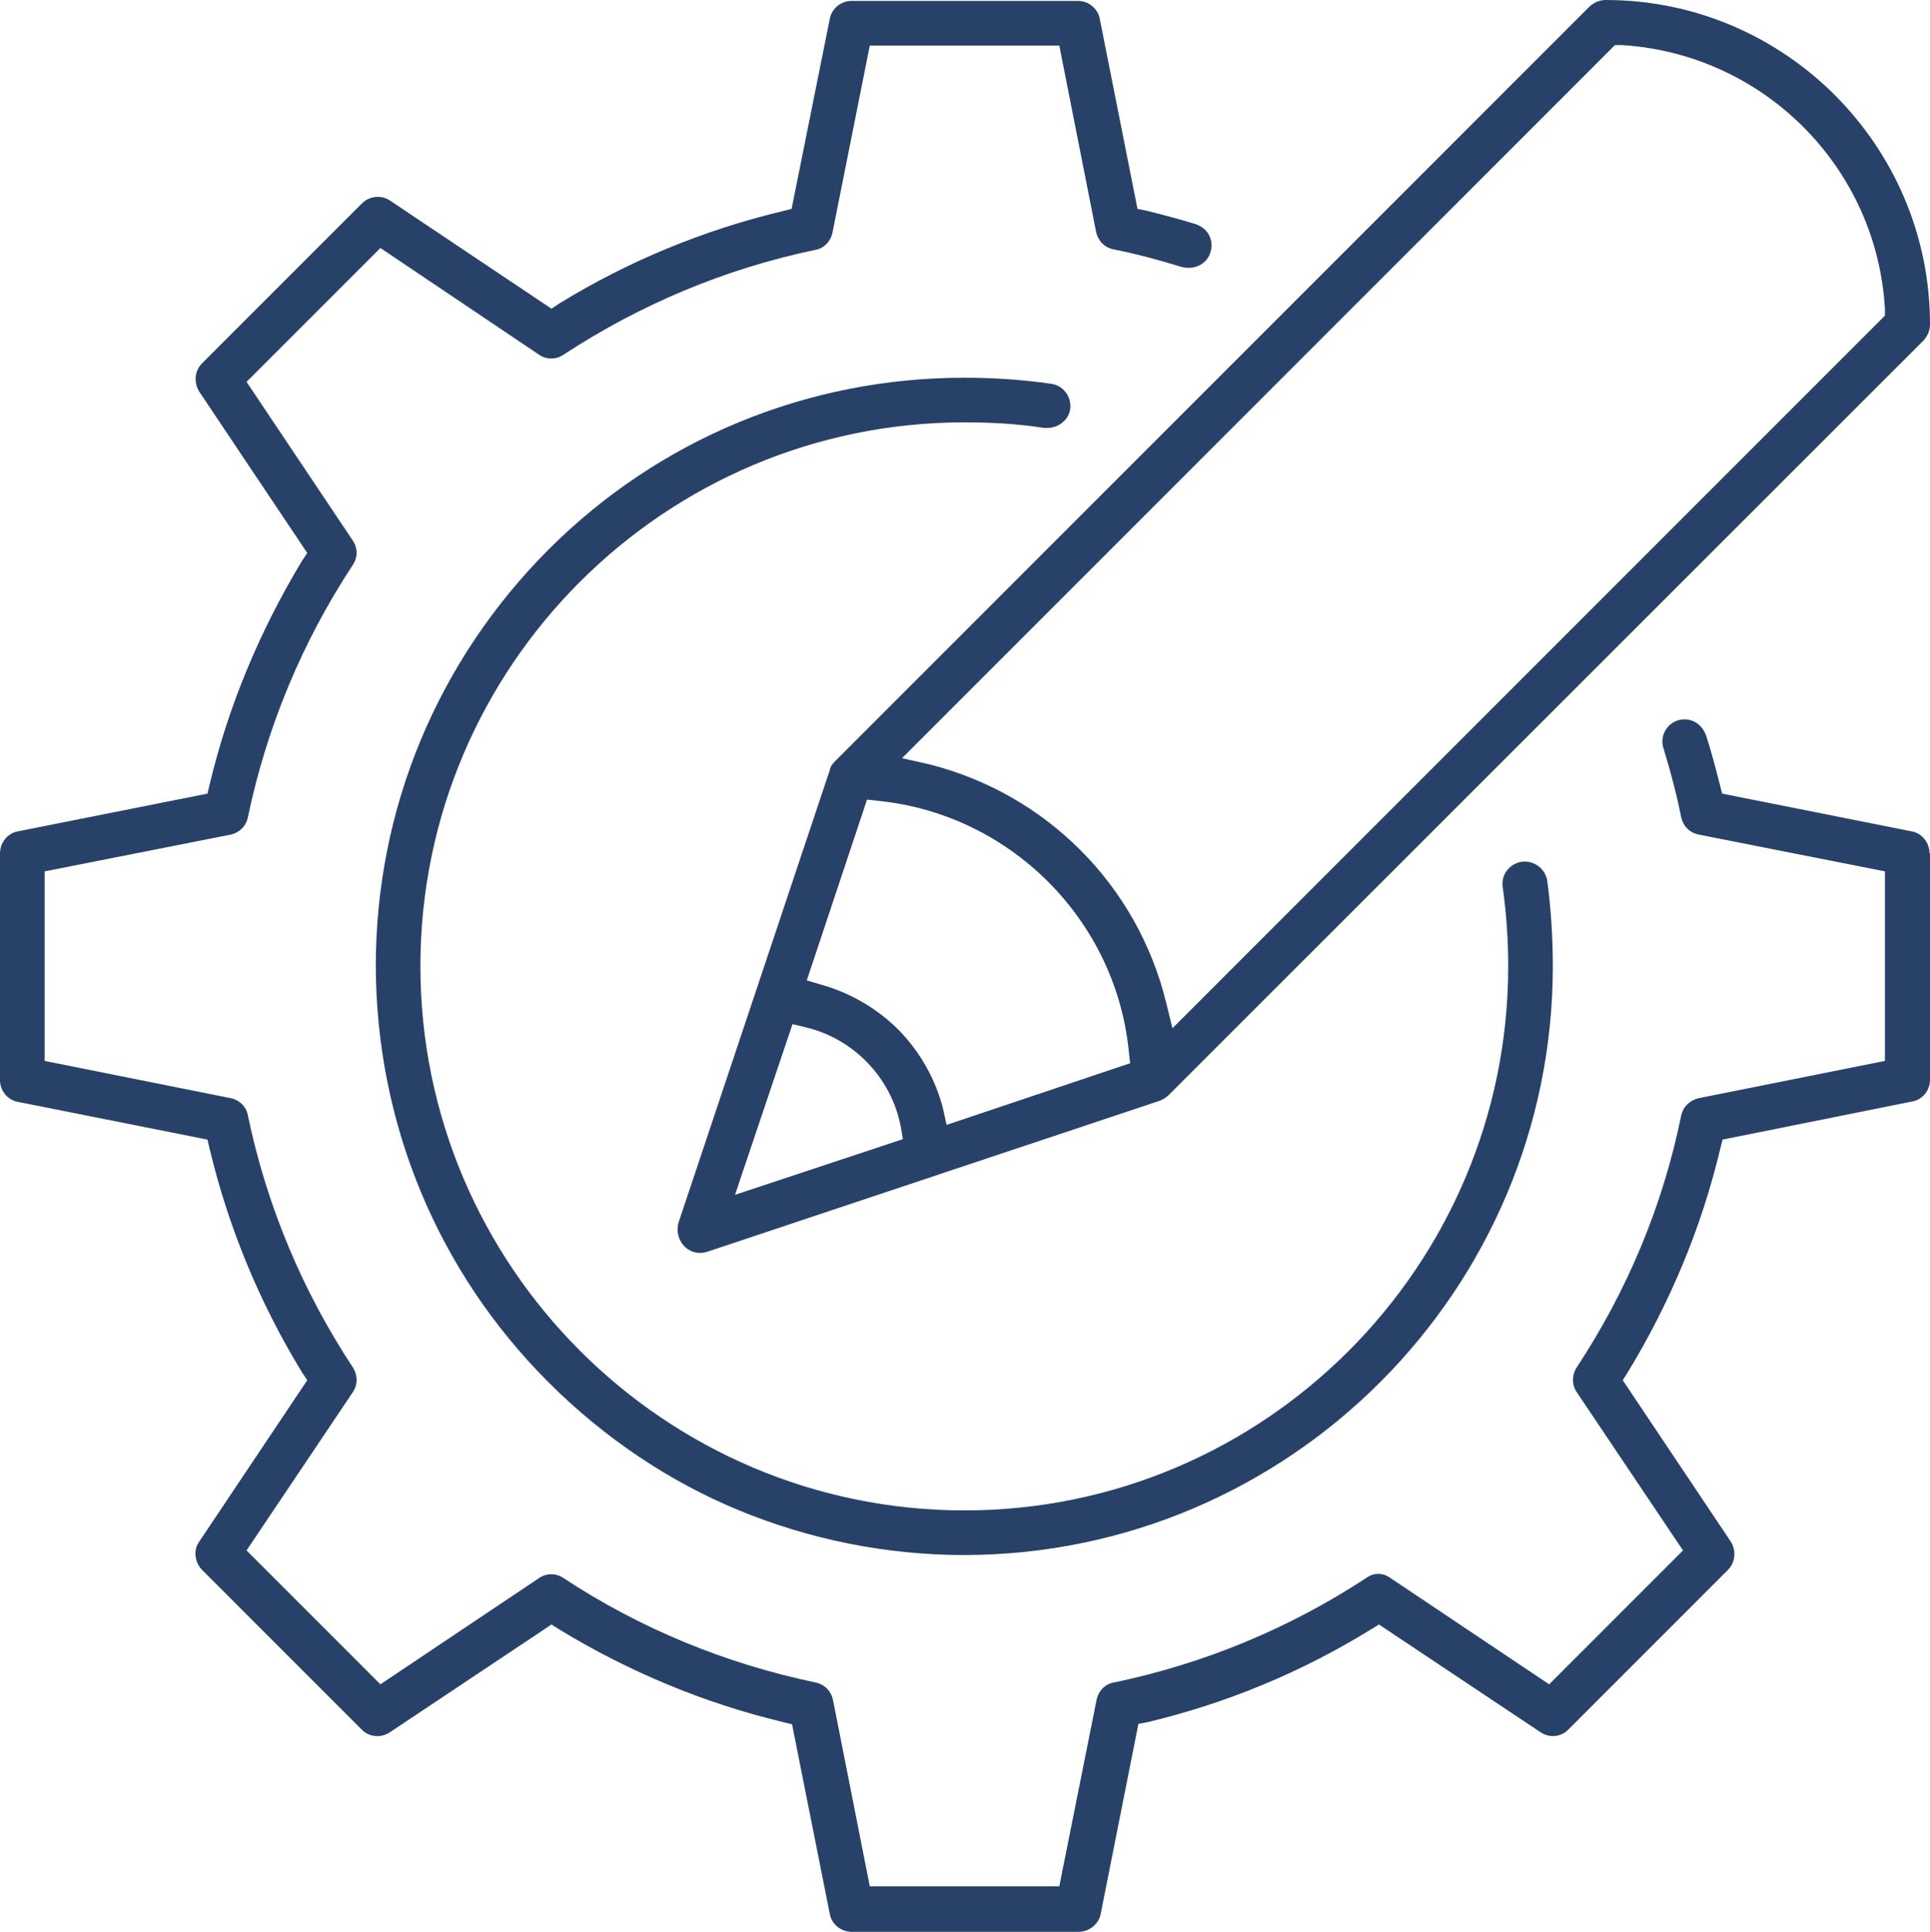
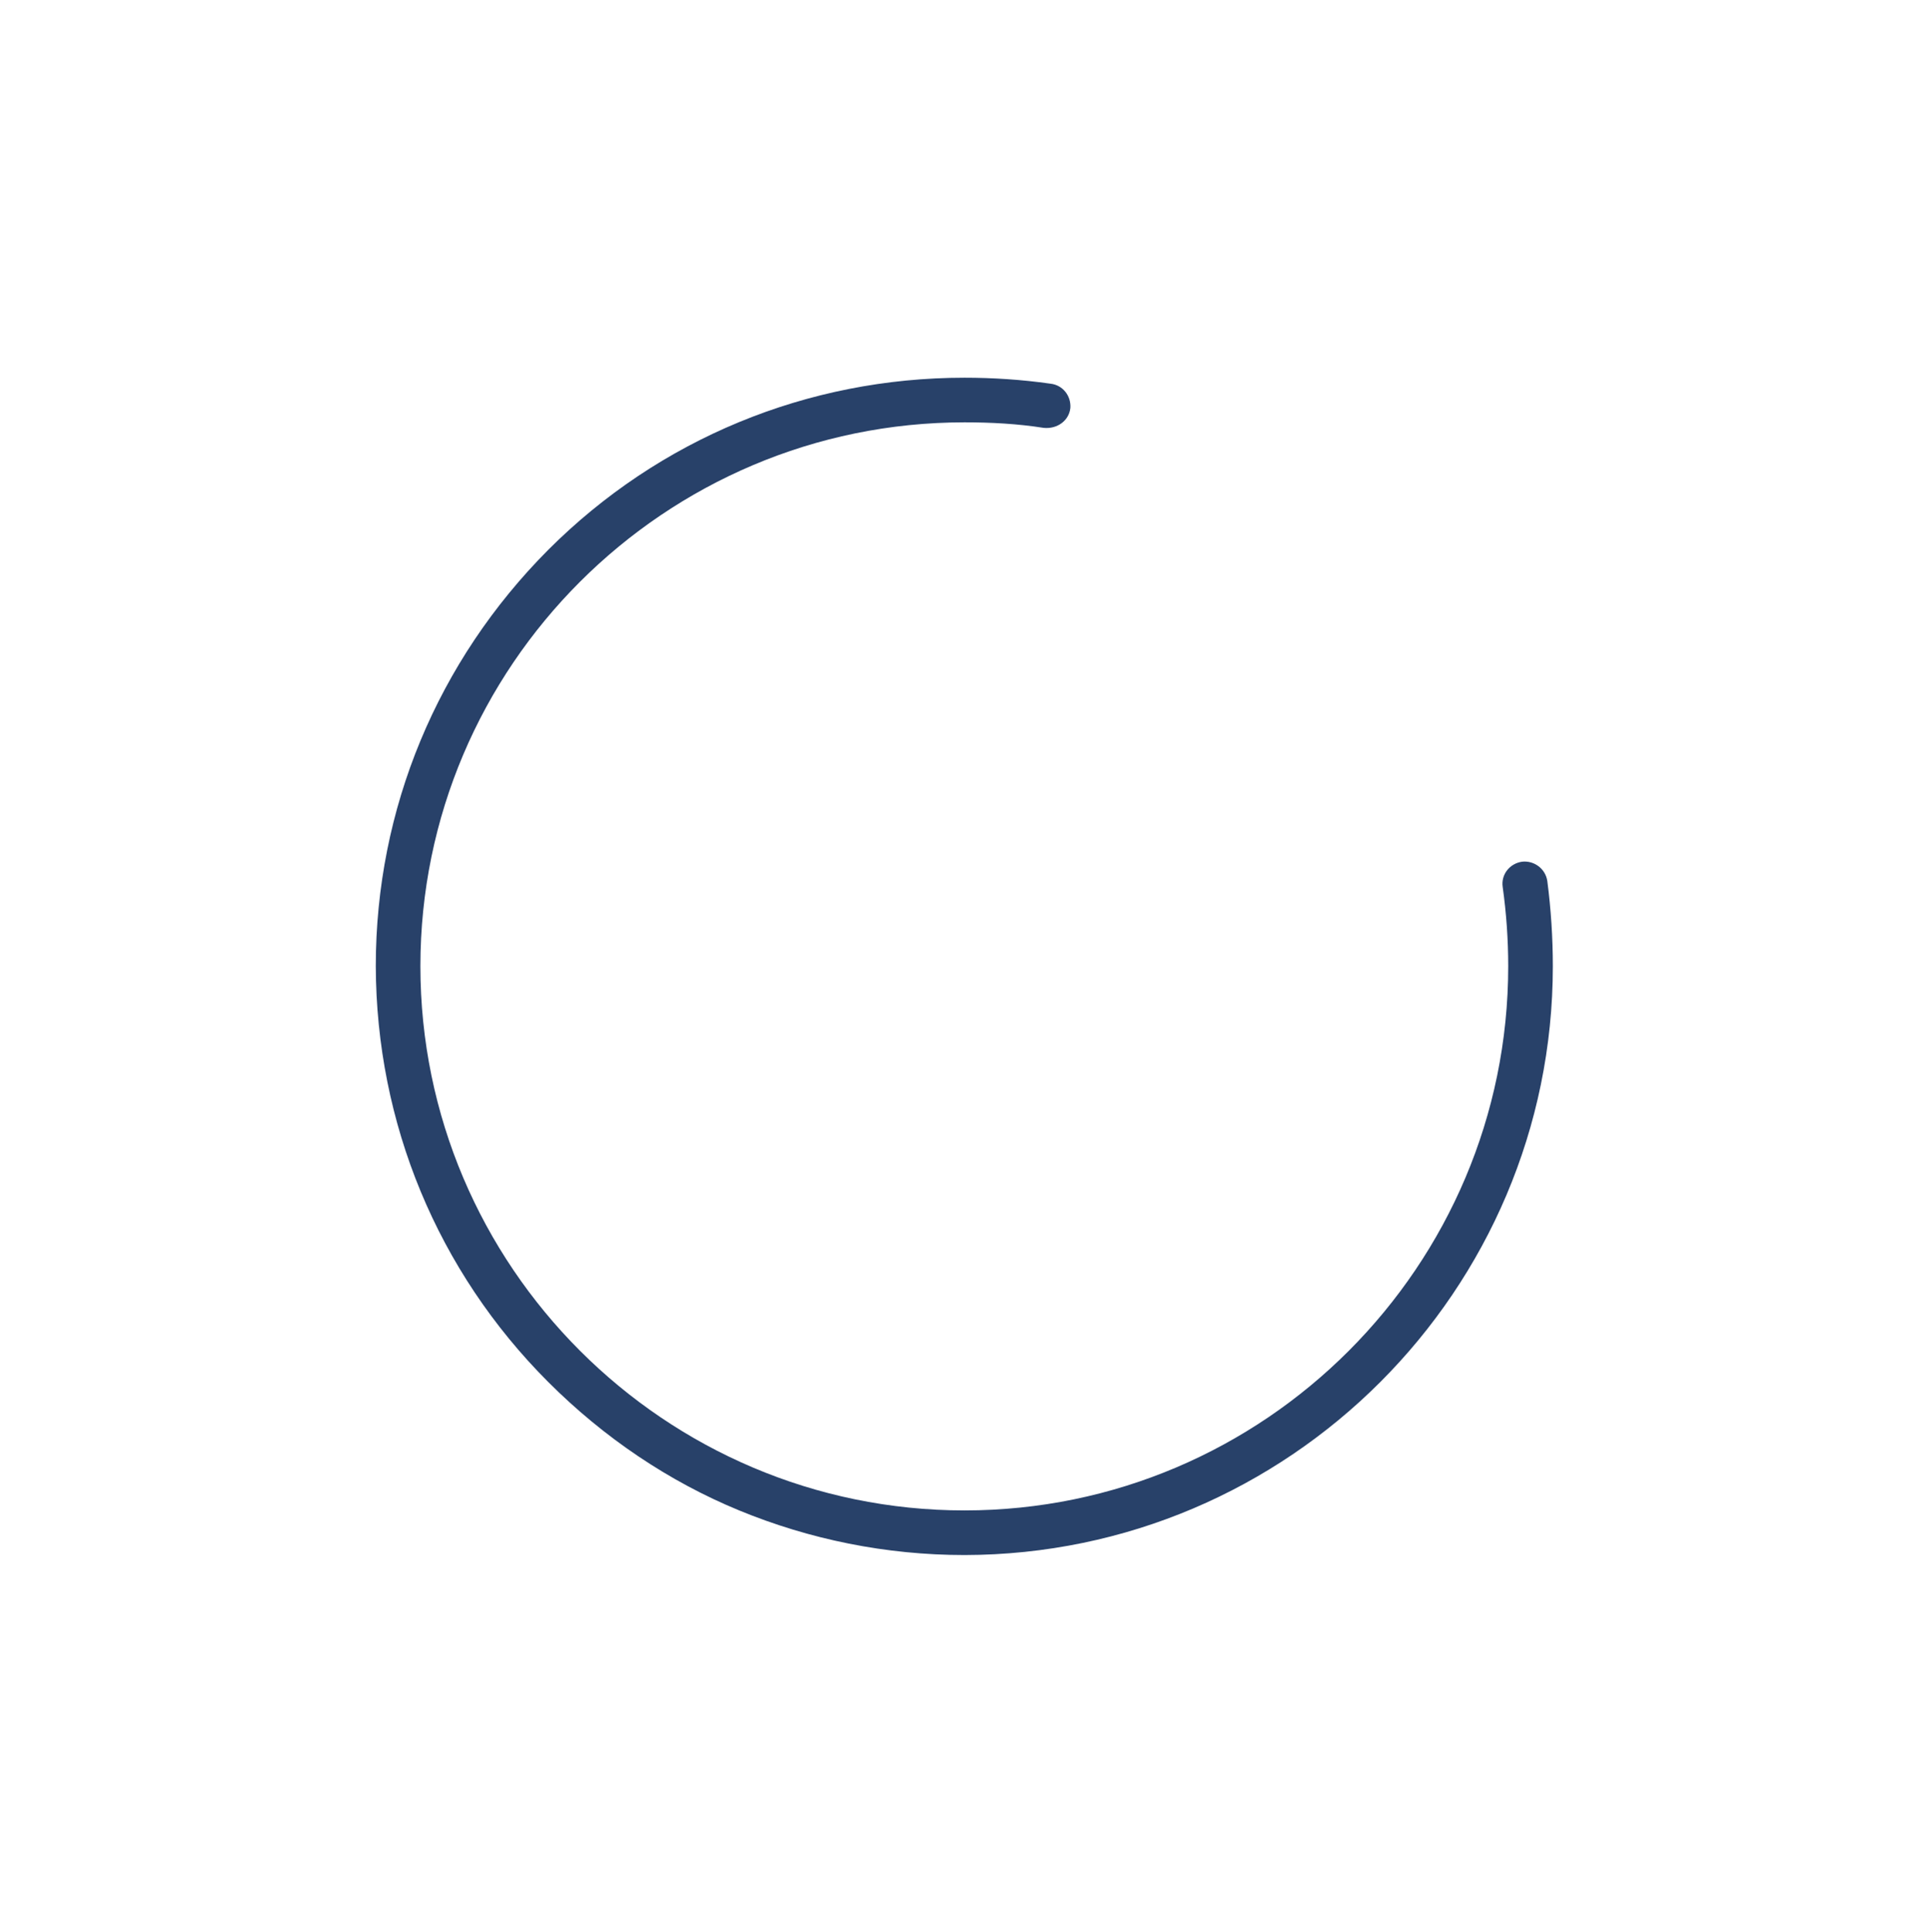
<svg xmlns="http://www.w3.org/2000/svg" viewBox="0 0 41.96 41.99">
-   <path fill="#284169" d="m34.91,0c-.13,0-.25.05-.35.14l-16.39,16.39c-.06.06-.12.13-.13.21l-3.29,9.84c-.05.18,0,.37.12.5l.03.03c.13.12.31.15.47.1l9.83-3.28c.09-.03.16-.08.22-.14L41.82,7.4c.09-.1.14-.22.14-.35,0-3.88-3.16-7.05-7.05-7.05ZM15.98,25.97l1.25-3.71.29.07c1.04.25,1.85,1.09,2.06,2.14l.05.29s-3.65,1.21-3.65,1.21Zm4.6-1.52l-.08-.36c-.16-.63-.49-1.21-.94-1.68-.46-.47-1.05-.82-1.68-1l-.34-.1,1.31-3.93.27.03c2.85.3,5.13,2.58,5.42,5.43l.03.27-3.99,1.34ZM40.88,6.96l-15.39,15.39-.14-.57c-.63-2.55-2.61-4.53-5.16-5.17l-.58-.13L35.11.98h.15c3.08.19,5.54,2.65,5.72,5.73v.15s-.1.1-.1.1Z" />
  <path fill="#284169" d="m33.76,21c0,7.05-5.74,12.79-12.79,12.8-1.71,0-3.37-.34-4.9-.97-1.53-.63-2.94-1.58-4.15-2.79-2.41-2.41-3.74-5.63-3.75-9.04,0-3.42,1.34-6.63,3.75-9.05,2.41-2.41,5.63-3.74,9.05-3.74.61,0,1.24.04,1.87.13.27.03.45.27.43.53-.03.27-.28.46-.58.43-.57-.09-1.15-.12-1.72-.12-6.52,0-11.83,5.3-11.83,11.82s5.31,11.83,11.83,11.83,11.82-5.31,11.82-11.83c0-.57-.04-1.15-.12-1.72-.04-.27.15-.51.42-.55.26-.03.51.15.55.42.08.61.12,1.24.12,1.85Z" />
-   <path fill="#284169" d="m41.96,18.55v4.92c0,.23-.16.43-.38.47l-4.13.83-.05.2c-.41,1.72-1.09,3.34-2,4.84l-.12.19,2.35,3.51c.12.19.1.45-.06.61l-3.47,3.47c-.16.17-.42.19-.61.06l-3.51-2.34-.18.11c-1.51.93-3.13,1.6-4.84,2.01l-.21.04-.82,4.13c-.04.22-.25.39-.48.39h-4.93c-.23,0-.44-.16-.48-.39l-.82-4.12-.2-.05c-1.71-.41-3.34-1.09-4.84-2l-.19-.12-3.51,2.34c-.19.13-.45.11-.61-.05l-3.48-3.48c-.16-.17-.19-.43-.06-.61l2.35-3.51-.12-.18c-.92-1.51-1.59-3.13-2-4.84l-.05-.21-4.12-.82c-.23-.04-.39-.25-.39-.47v-4.93c0-.23.16-.44.39-.48l4.12-.82.05-.21c.41-1.71,1.09-3.33,2-4.84l.12-.18-2.35-3.51c-.12-.2-.1-.45.06-.61l3.48-3.48c.16-.16.42-.19.61-.06l3.51,2.35.18-.12c1.5-.92,3.13-1.59,4.84-2l.2-.05.83-4.13c.04-.22.24-.39.47-.39h4.93c.23,0,.43.17.47.39l.82,4.13.2.04c.36.09.7.18,1.06.29.12.04.23.12.29.23.06.11.08.24.04.37-.07.26-.34.41-.64.33-.48-.15-.97-.28-1.47-.38-.2-.04-.34-.19-.38-.38l-.8-4.05h-4.12l-.81,4.06c-.04.2-.19.35-.37.38-1.96.41-3.8,1.18-5.48,2.28-.16.11-.37.11-.53,0l-3.45-2.32-2.91,2.91,2.31,3.45c.11.16.11.37,0,.53-1.1,1.67-1.87,3.52-2.28,5.48-.04.2-.19.34-.37.38l-4.05.8v4.12l4.05.81c.19.04.34.19.37.38.41,1.96,1.18,3.8,2.28,5.47.11.17.11.38,0,.54l-2.31,3.44,2.91,2.91,3.45-2.31c.16-.11.37-.11.53,0,1.67,1.1,3.52,1.86,5.48,2.27.2.04.34.19.38.38l.8,4.05h4.12l.81-4.05c.04-.2.19-.35.38-.38,1.96-.41,3.8-1.17,5.48-2.27.16-.12.37-.12.53,0l3.45,2.31,2.91-2.91-2.31-3.44c-.11-.16-.11-.37,0-.54,1.1-1.67,1.87-3.51,2.27-5.47.04-.2.2-.34.38-.38l4.05-.81v-4.12l-4.05-.8c-.2-.04-.34-.19-.38-.38-.1-.5-.23-.99-.38-1.48-.09-.25.04-.53.3-.62.25-.08.53.04.63.35.11.34.2.69.29,1.04l.05.2,4.12.82c.23.04.39.25.39.48h.01Z" />
</svg>